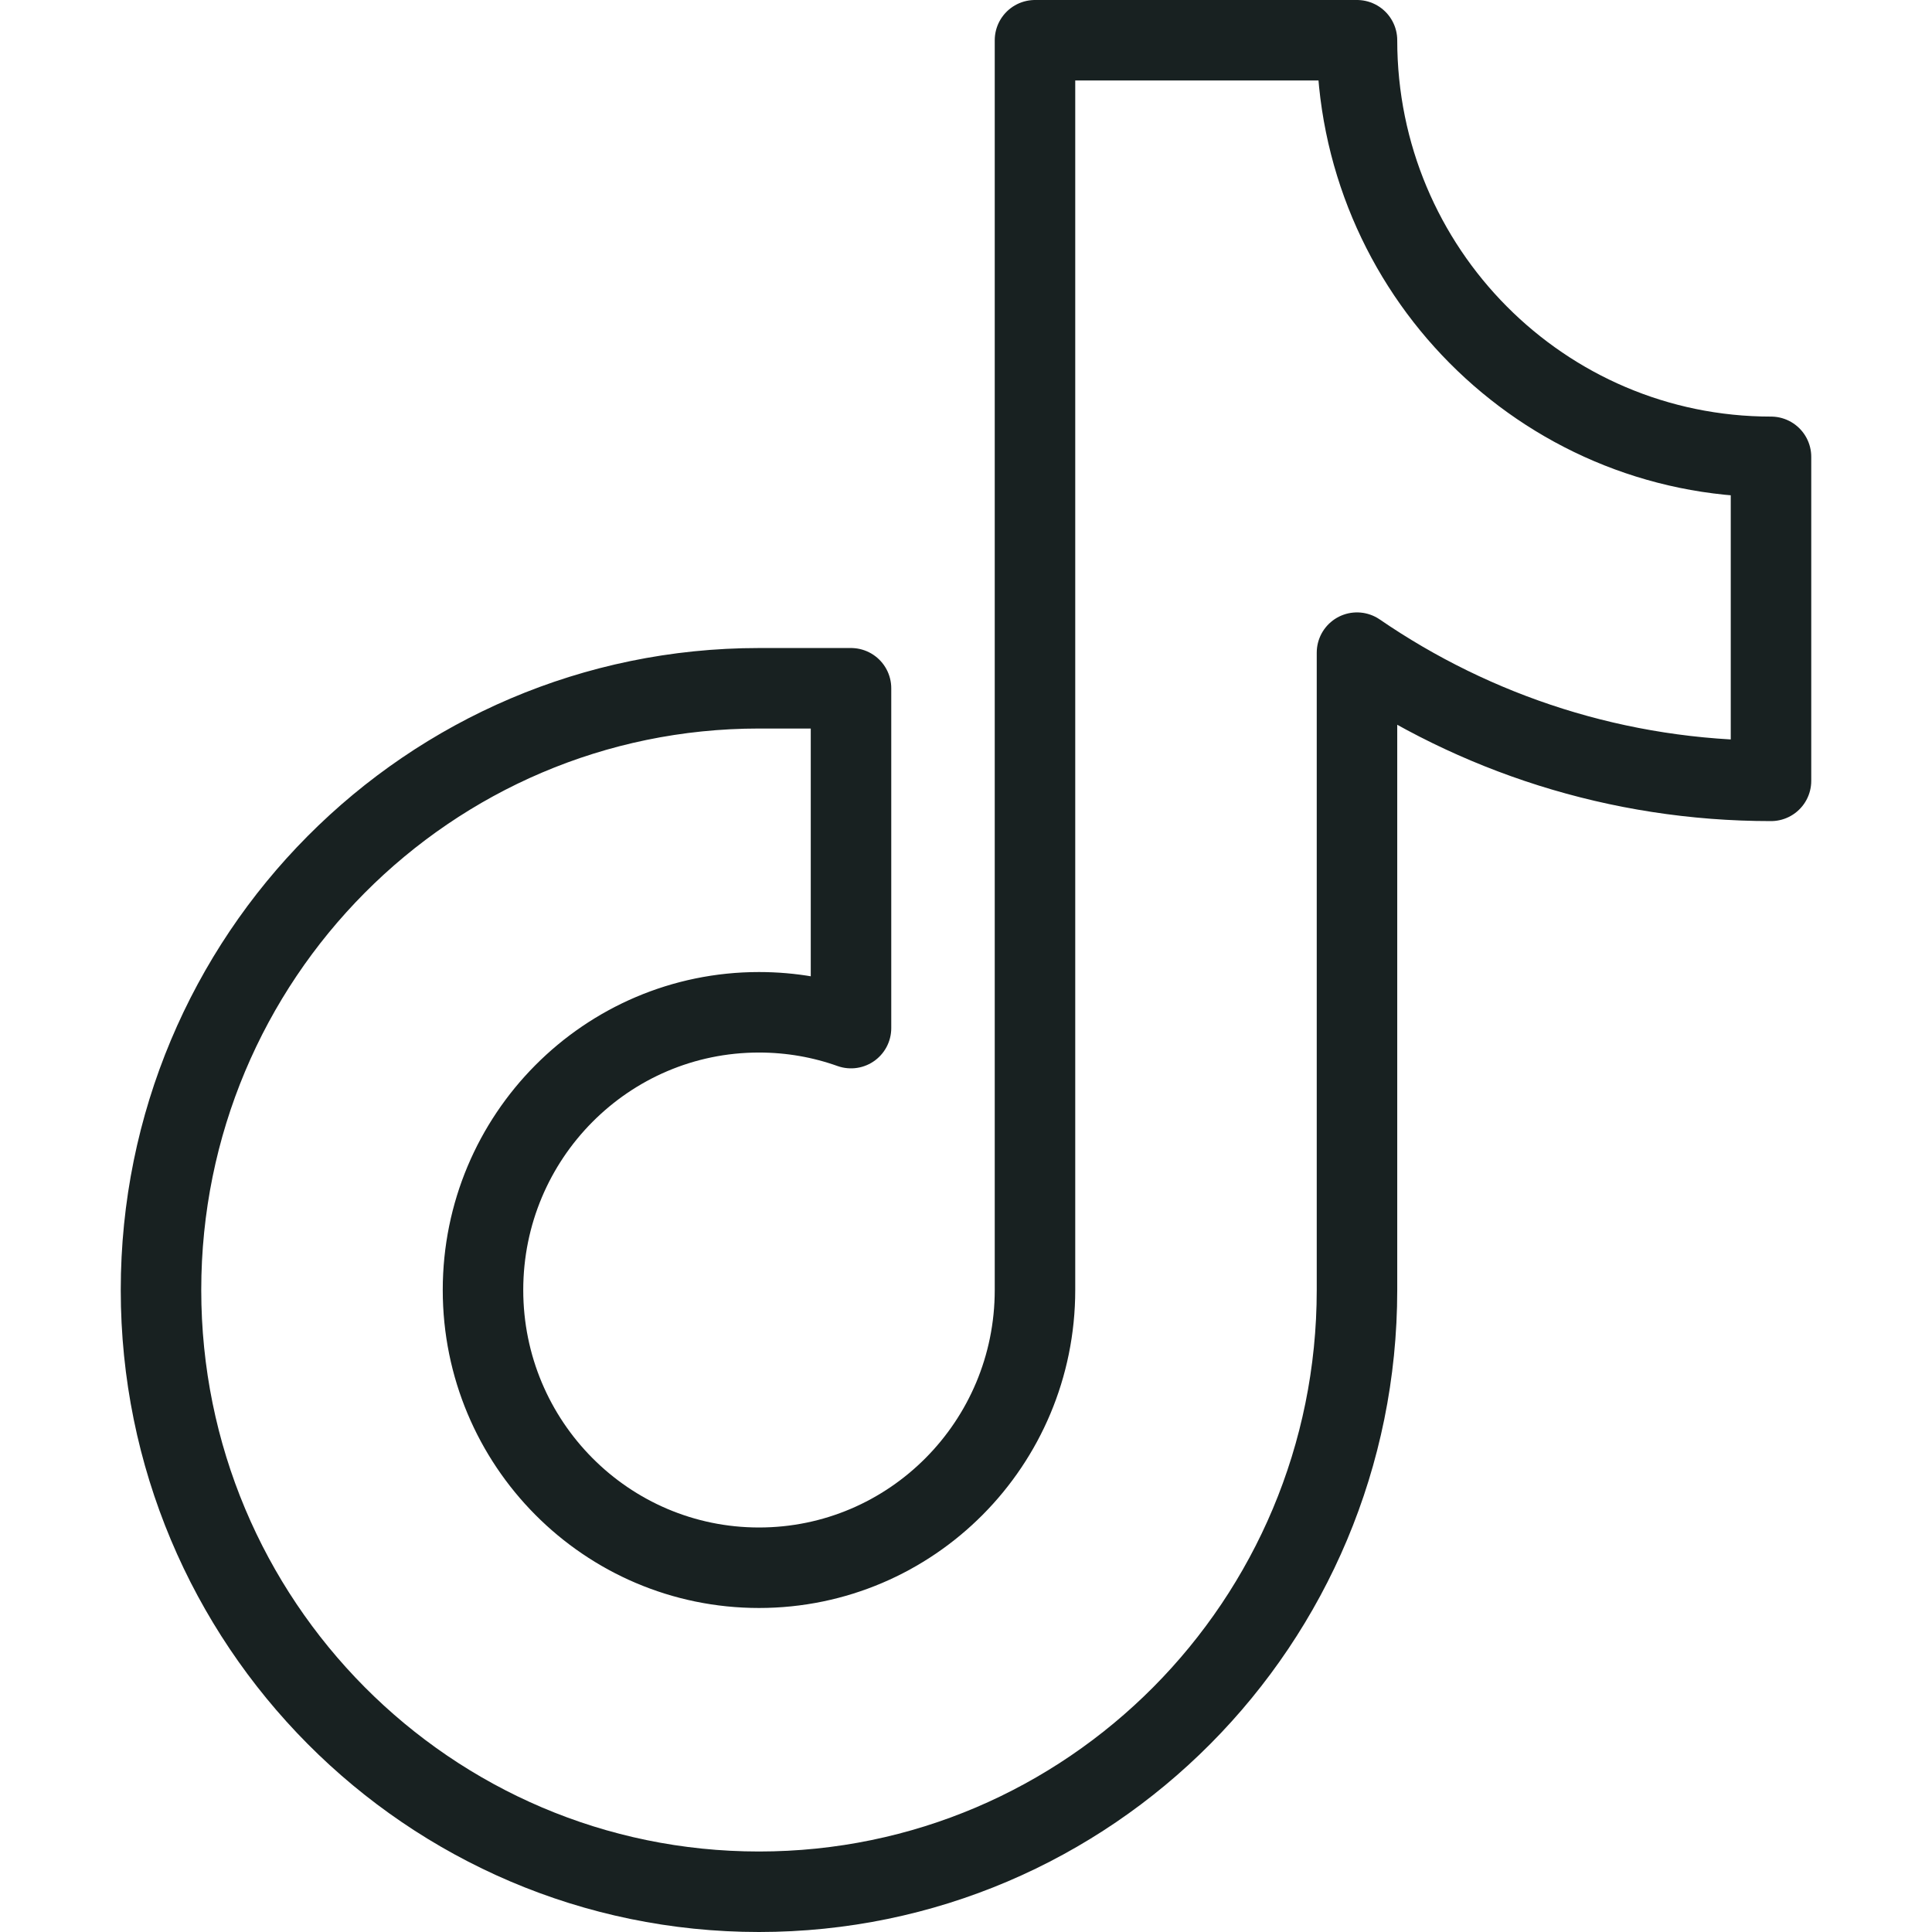
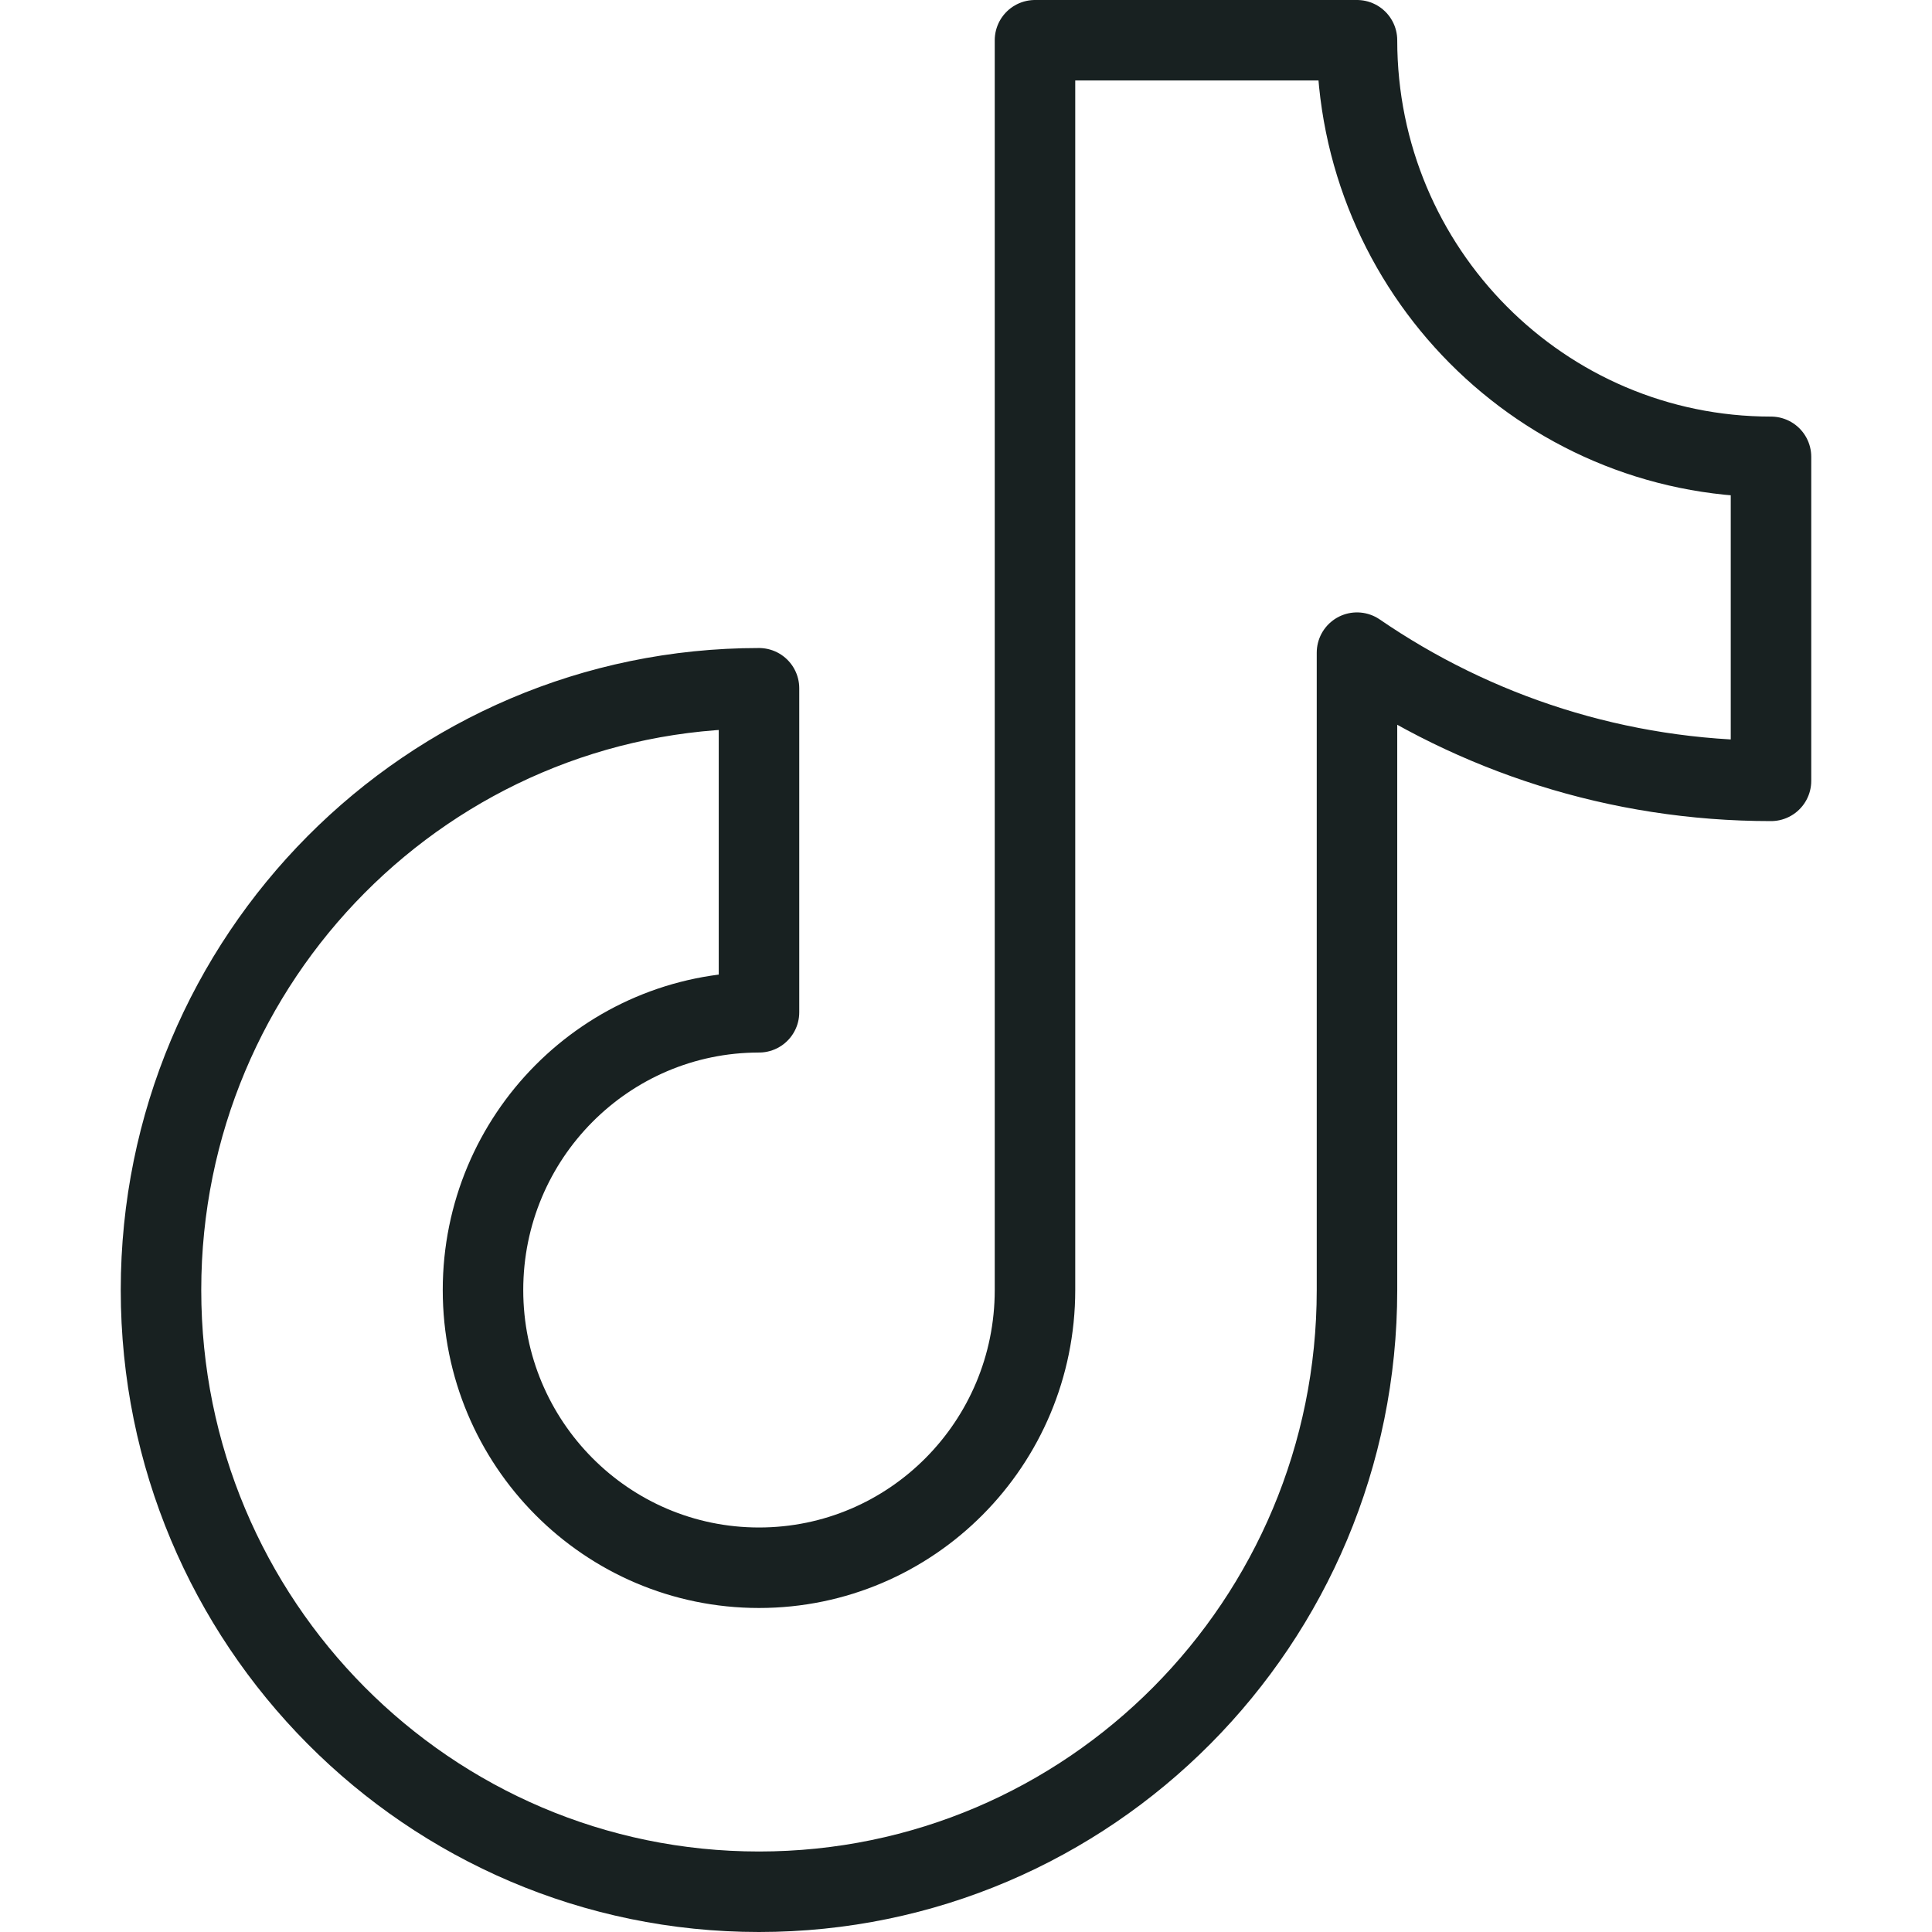
<svg xmlns="http://www.w3.org/2000/svg" width="48" height="48" viewBox="0 0 48 48" fill="none">
-   <path d="M18.857 47C27.062 47 33.714 40.307 33.714 32.05V16.215C36.645 18.225 40.186 19.4 44 19.4V11.35C38.319 11.35 33.714 6.716 33.714 1H25.714V32.05C25.714 35.861 22.644 38.95 18.857 38.95C15.07 38.95 12 35.861 12 32.05C12 28.239 15.07 25.15 18.857 25.15C19.659 25.15 20.428 25.288 21.143 25.543V17.1H18.857C10.652 17.1 4 23.793 4 32.05C4 40.307 10.652 47 18.857 47Z" stroke="#182121" stroke-width="2" stroke-linejoin="round" />
+   <path d="M18.857 47C27.062 47 33.714 40.307 33.714 32.05V16.215C36.645 18.225 40.186 19.4 44 19.4V11.35C38.319 11.35 33.714 6.716 33.714 1H25.714V32.05C25.714 35.861 22.644 38.95 18.857 38.95C15.07 38.95 12 35.861 12 32.05C12 28.239 15.07 25.15 18.857 25.15V17.1H18.857C10.652 17.1 4 23.793 4 32.05C4 40.307 10.652 47 18.857 47Z" stroke="#182121" stroke-width="2" stroke-linejoin="round" />
</svg>